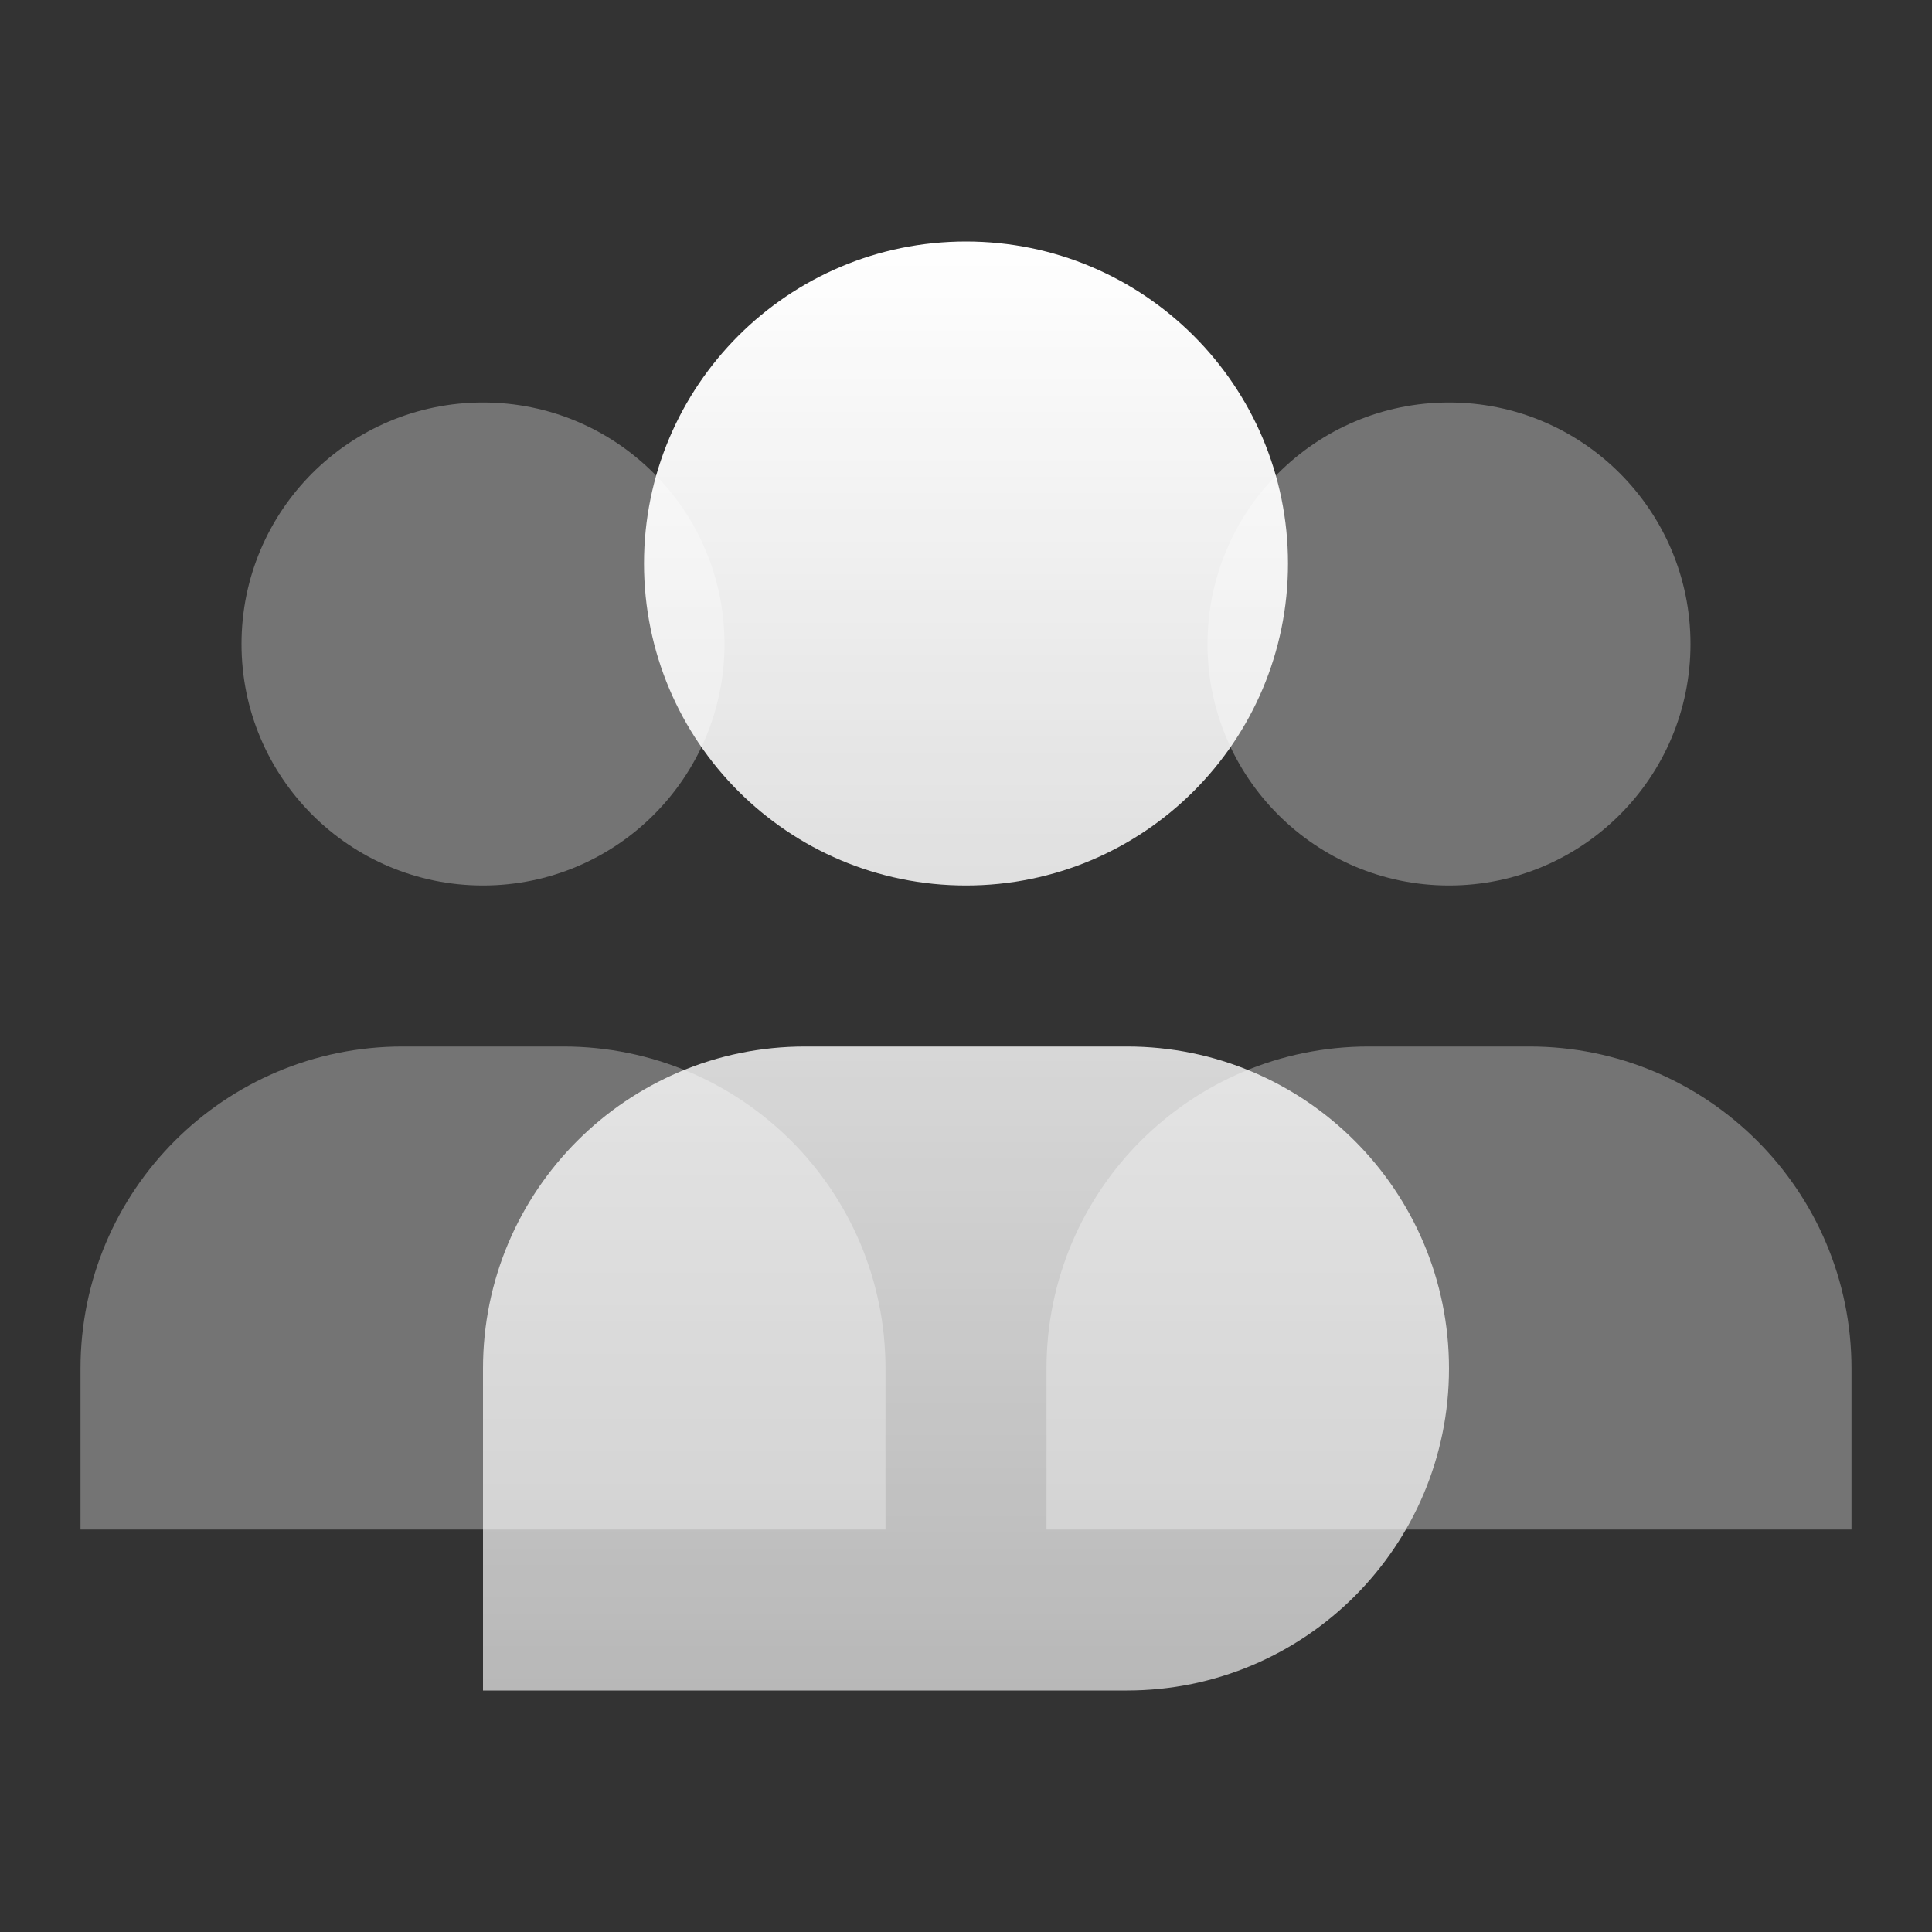
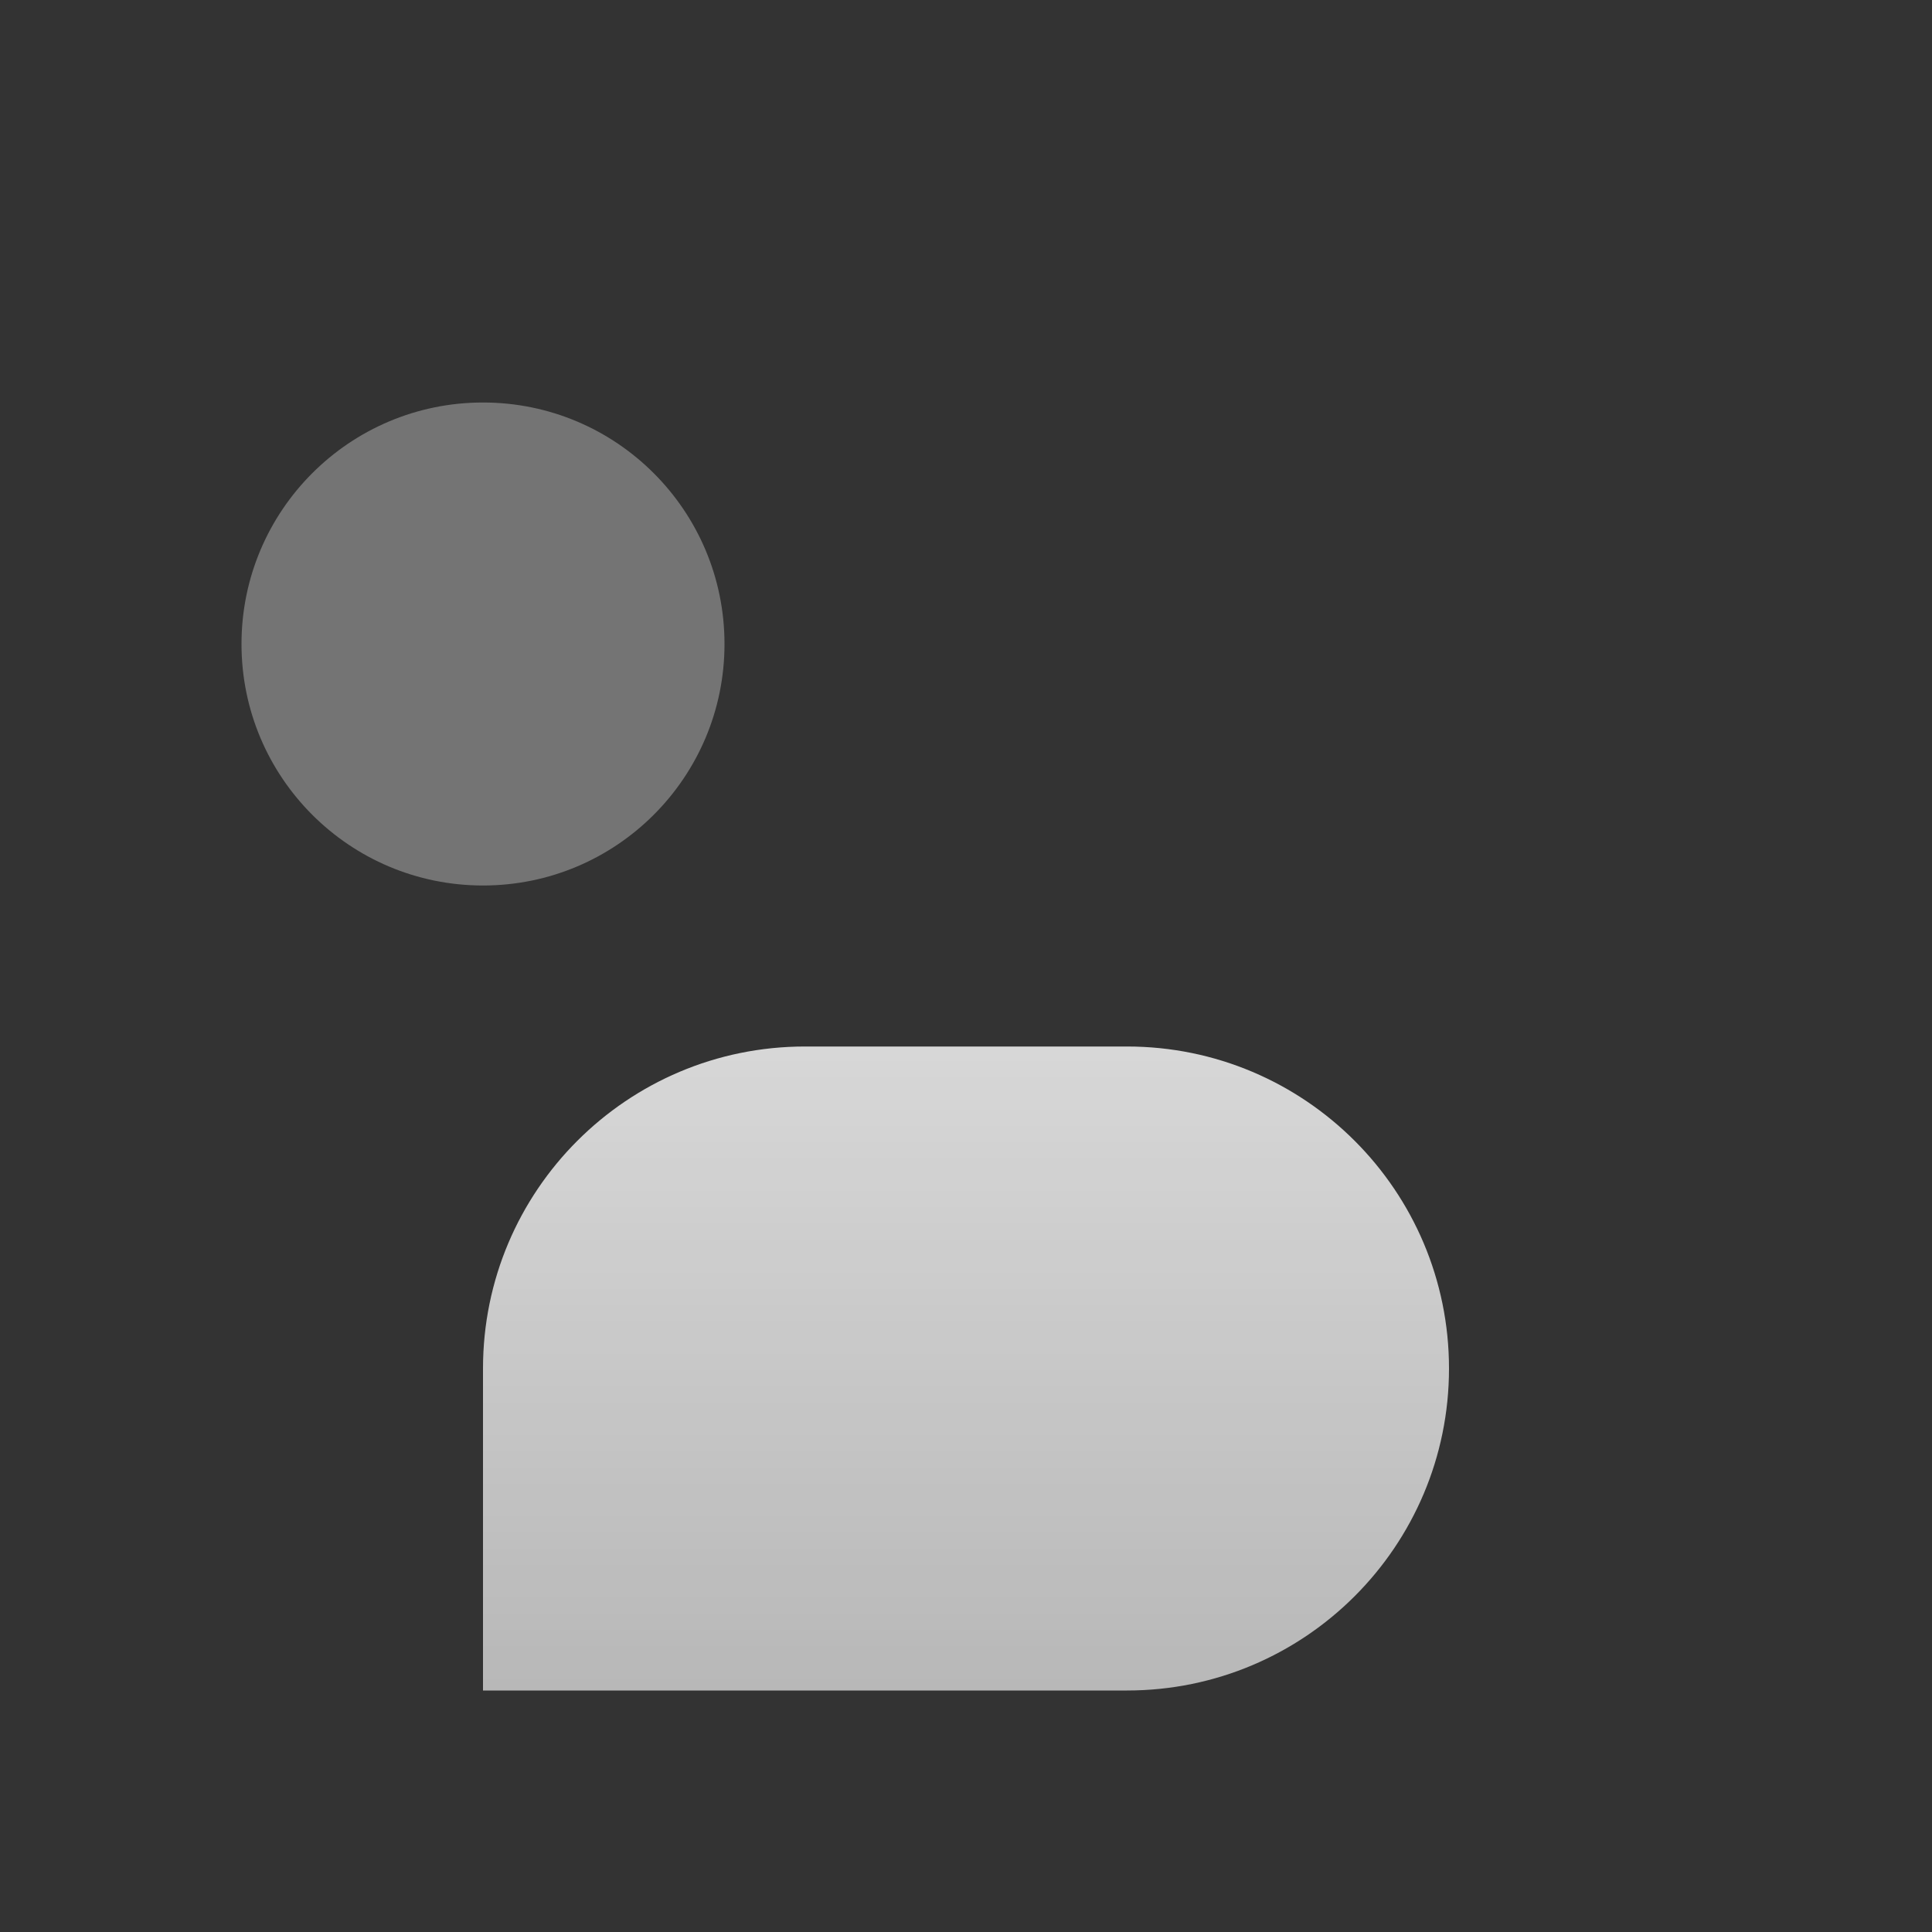
<svg xmlns="http://www.w3.org/2000/svg" width="72" height="72" viewBox="0 0 72 72" fill="none">
  <rect x="0" y="0" width="72" height="72" fill="#333333" stroke="none" />
  <path d="M27 24C27 28.971 22.971 33 18 33C13.029 33 9 28.971 9 24C9 19.029 13.029 15 18 15C22.971 15 27 19.029 27 24Z" fill="white" fill-opacity="0.32" />
-   <path d="M3 51C3 44.373 8.373 39 15 39H21C27.627 39 33 44.373 33 51V57H3V51Z" fill="white" fill-opacity="0.32" />
-   <path d="M63 24C63 28.971 58.971 33 54 33C49.029 33 45 28.971 45 24C45 19.029 49.029 15 54 15C58.971 15 63 19.029 63 24Z" fill="white" fill-opacity="0.32" />
-   <path d="M39 51C39 44.373 44.373 39 51 39H57C63.627 39 69 44.373 69 51V57H39V51Z" fill="white" fill-opacity="0.32" />
-   <path d="M36 33C42.627 33 48 27.627 48 21C48 14.373 42.627 9 36 9C29.373 9 24 14.373 24 21C24 27.627 29.373 33 36 33Z" fill="url(#paint0_linear_3607_5670)" />
  <path d="M30 39C23.373 39 18 44.373 18 51V63H42C48.627 63 54 57.627 54 51C54 44.373 48.627 39 42 39H30Z" fill="url(#paint1_linear_3607_5670)" />
  <defs>
    <linearGradient id="paint0_linear_3607_5670" x1="36" y1="9" x2="36" y2="63" gradientUnits="userSpaceOnUse">
      <stop stop-color="white" />
      <stop offset="1" stop-color="white" stop-opacity="0.65" />
    </linearGradient>
    <linearGradient id="paint1_linear_3607_5670" x1="36" y1="9" x2="36" y2="63" gradientUnits="userSpaceOnUse">
      <stop stop-color="white" />
      <stop offset="1" stop-color="white" stop-opacity="0.65" />
    </linearGradient>
  </defs>
</svg>